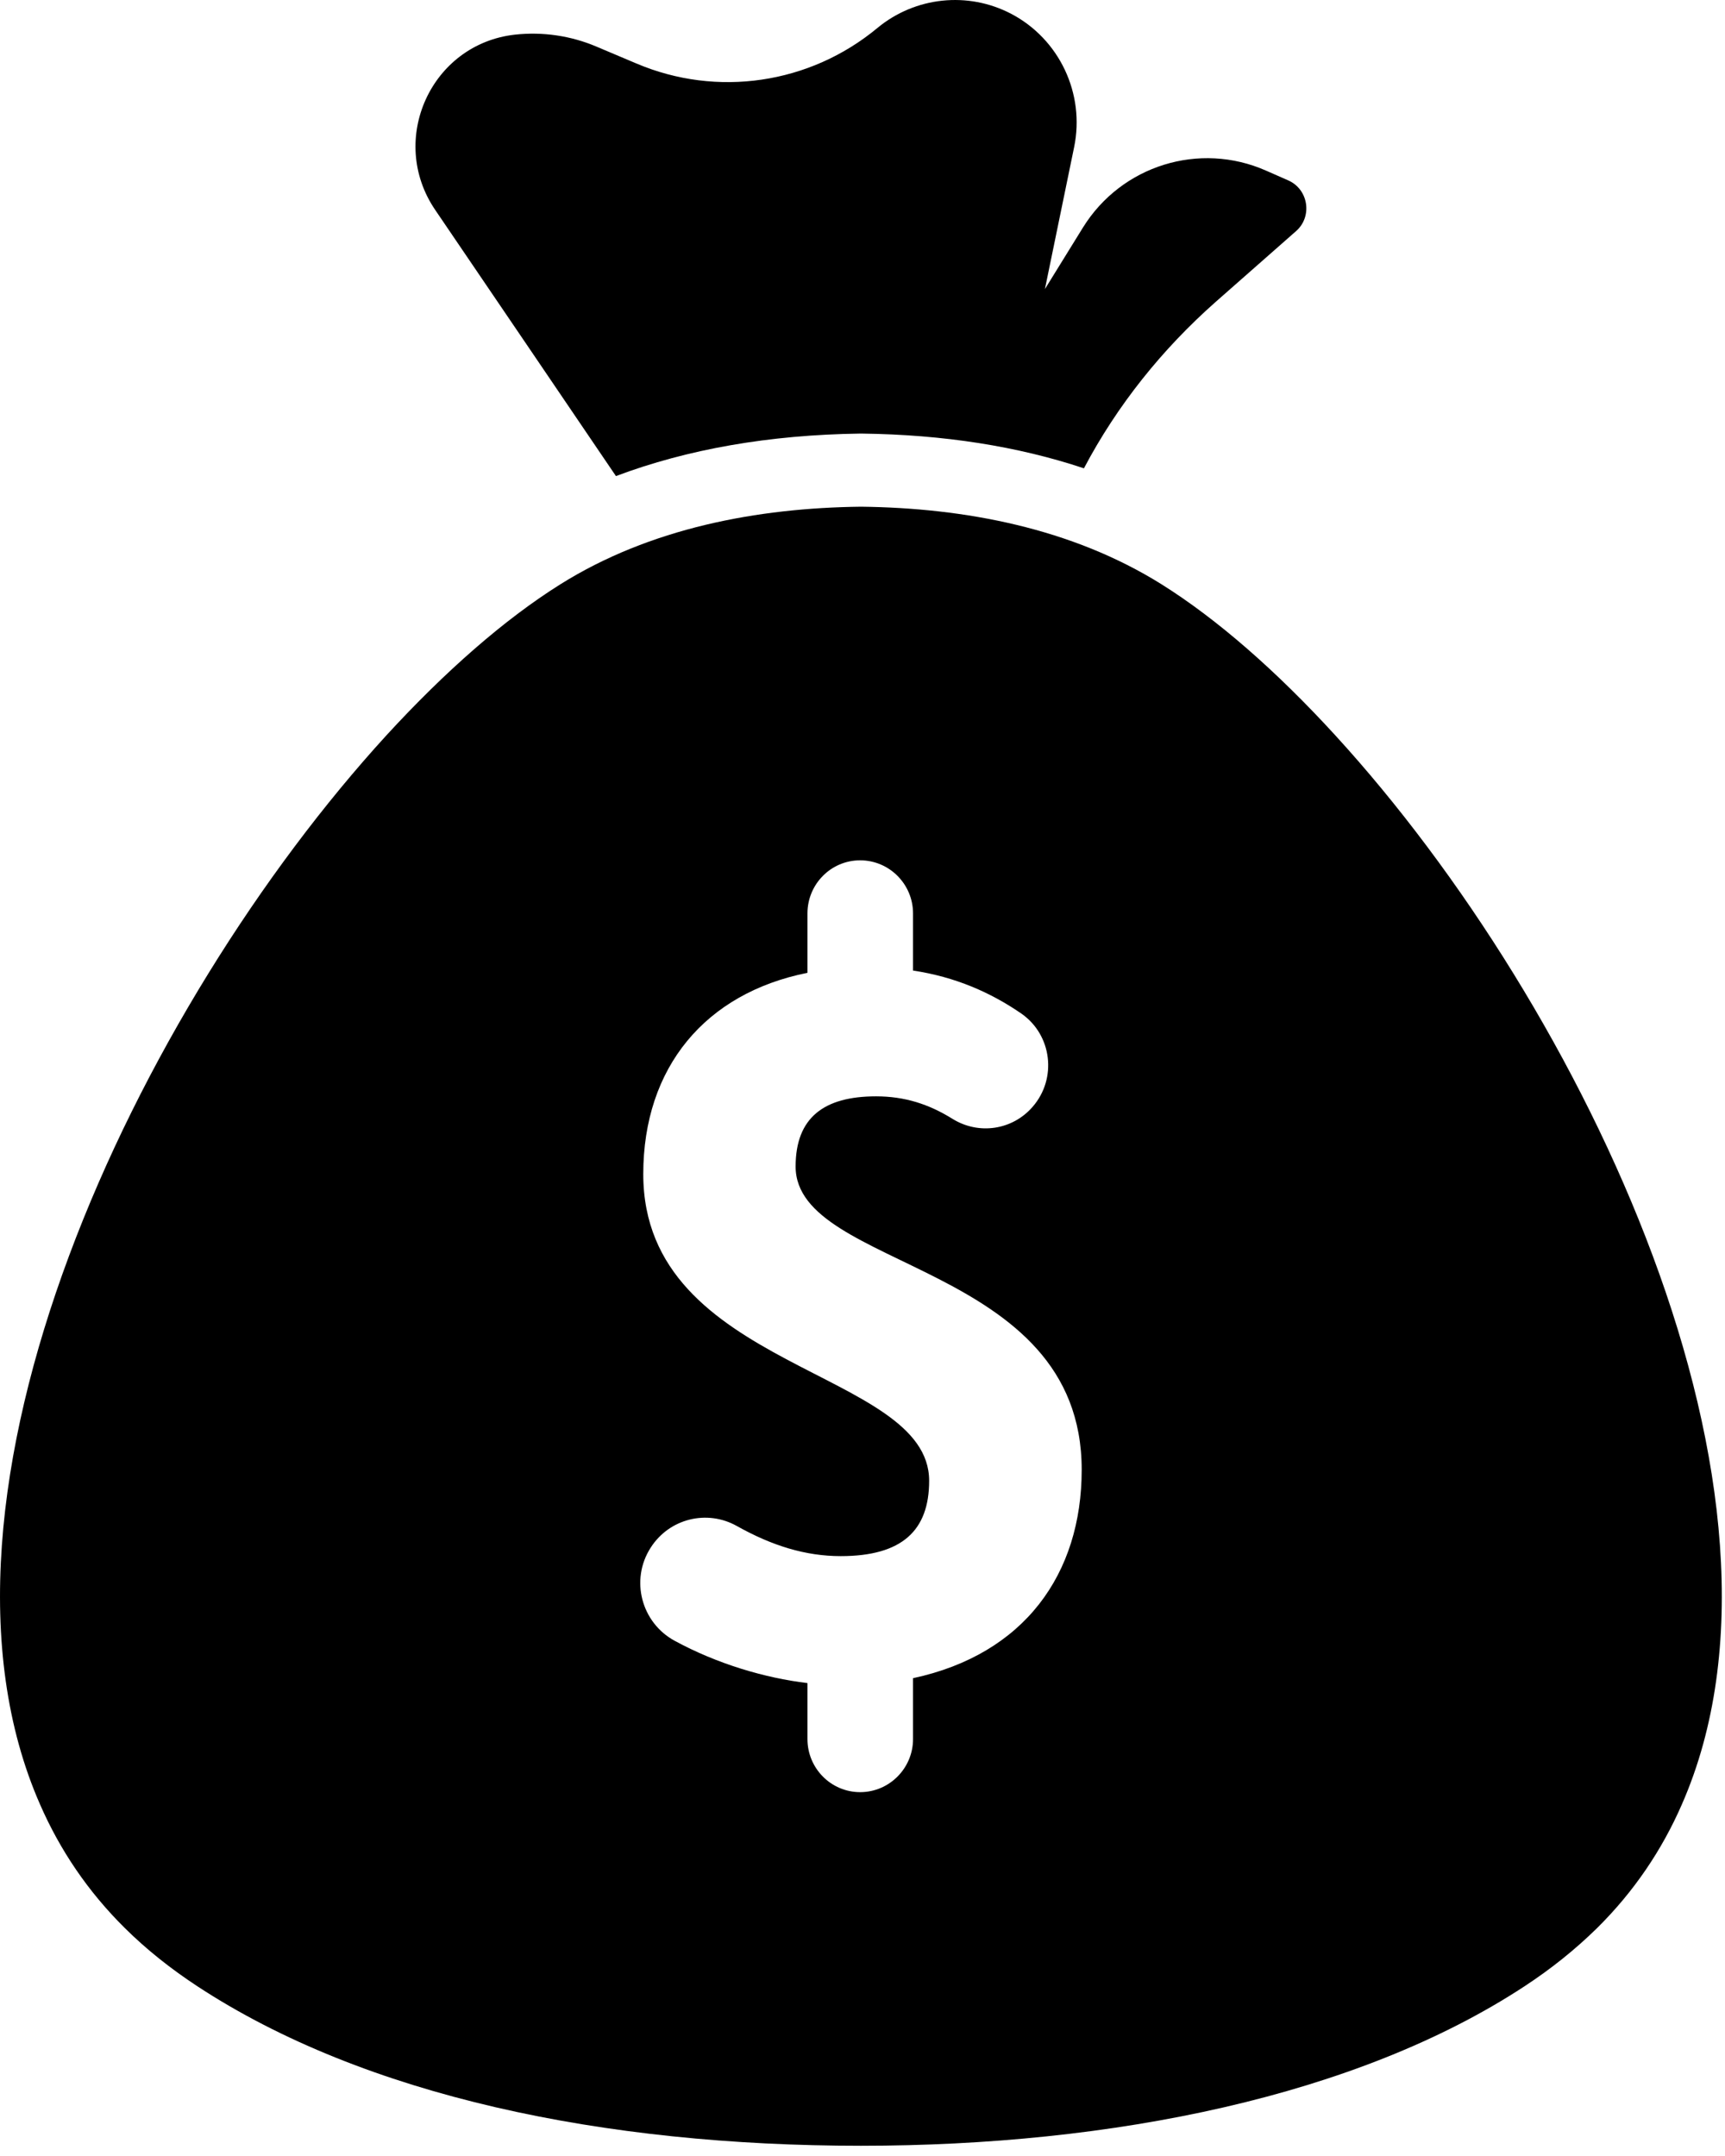
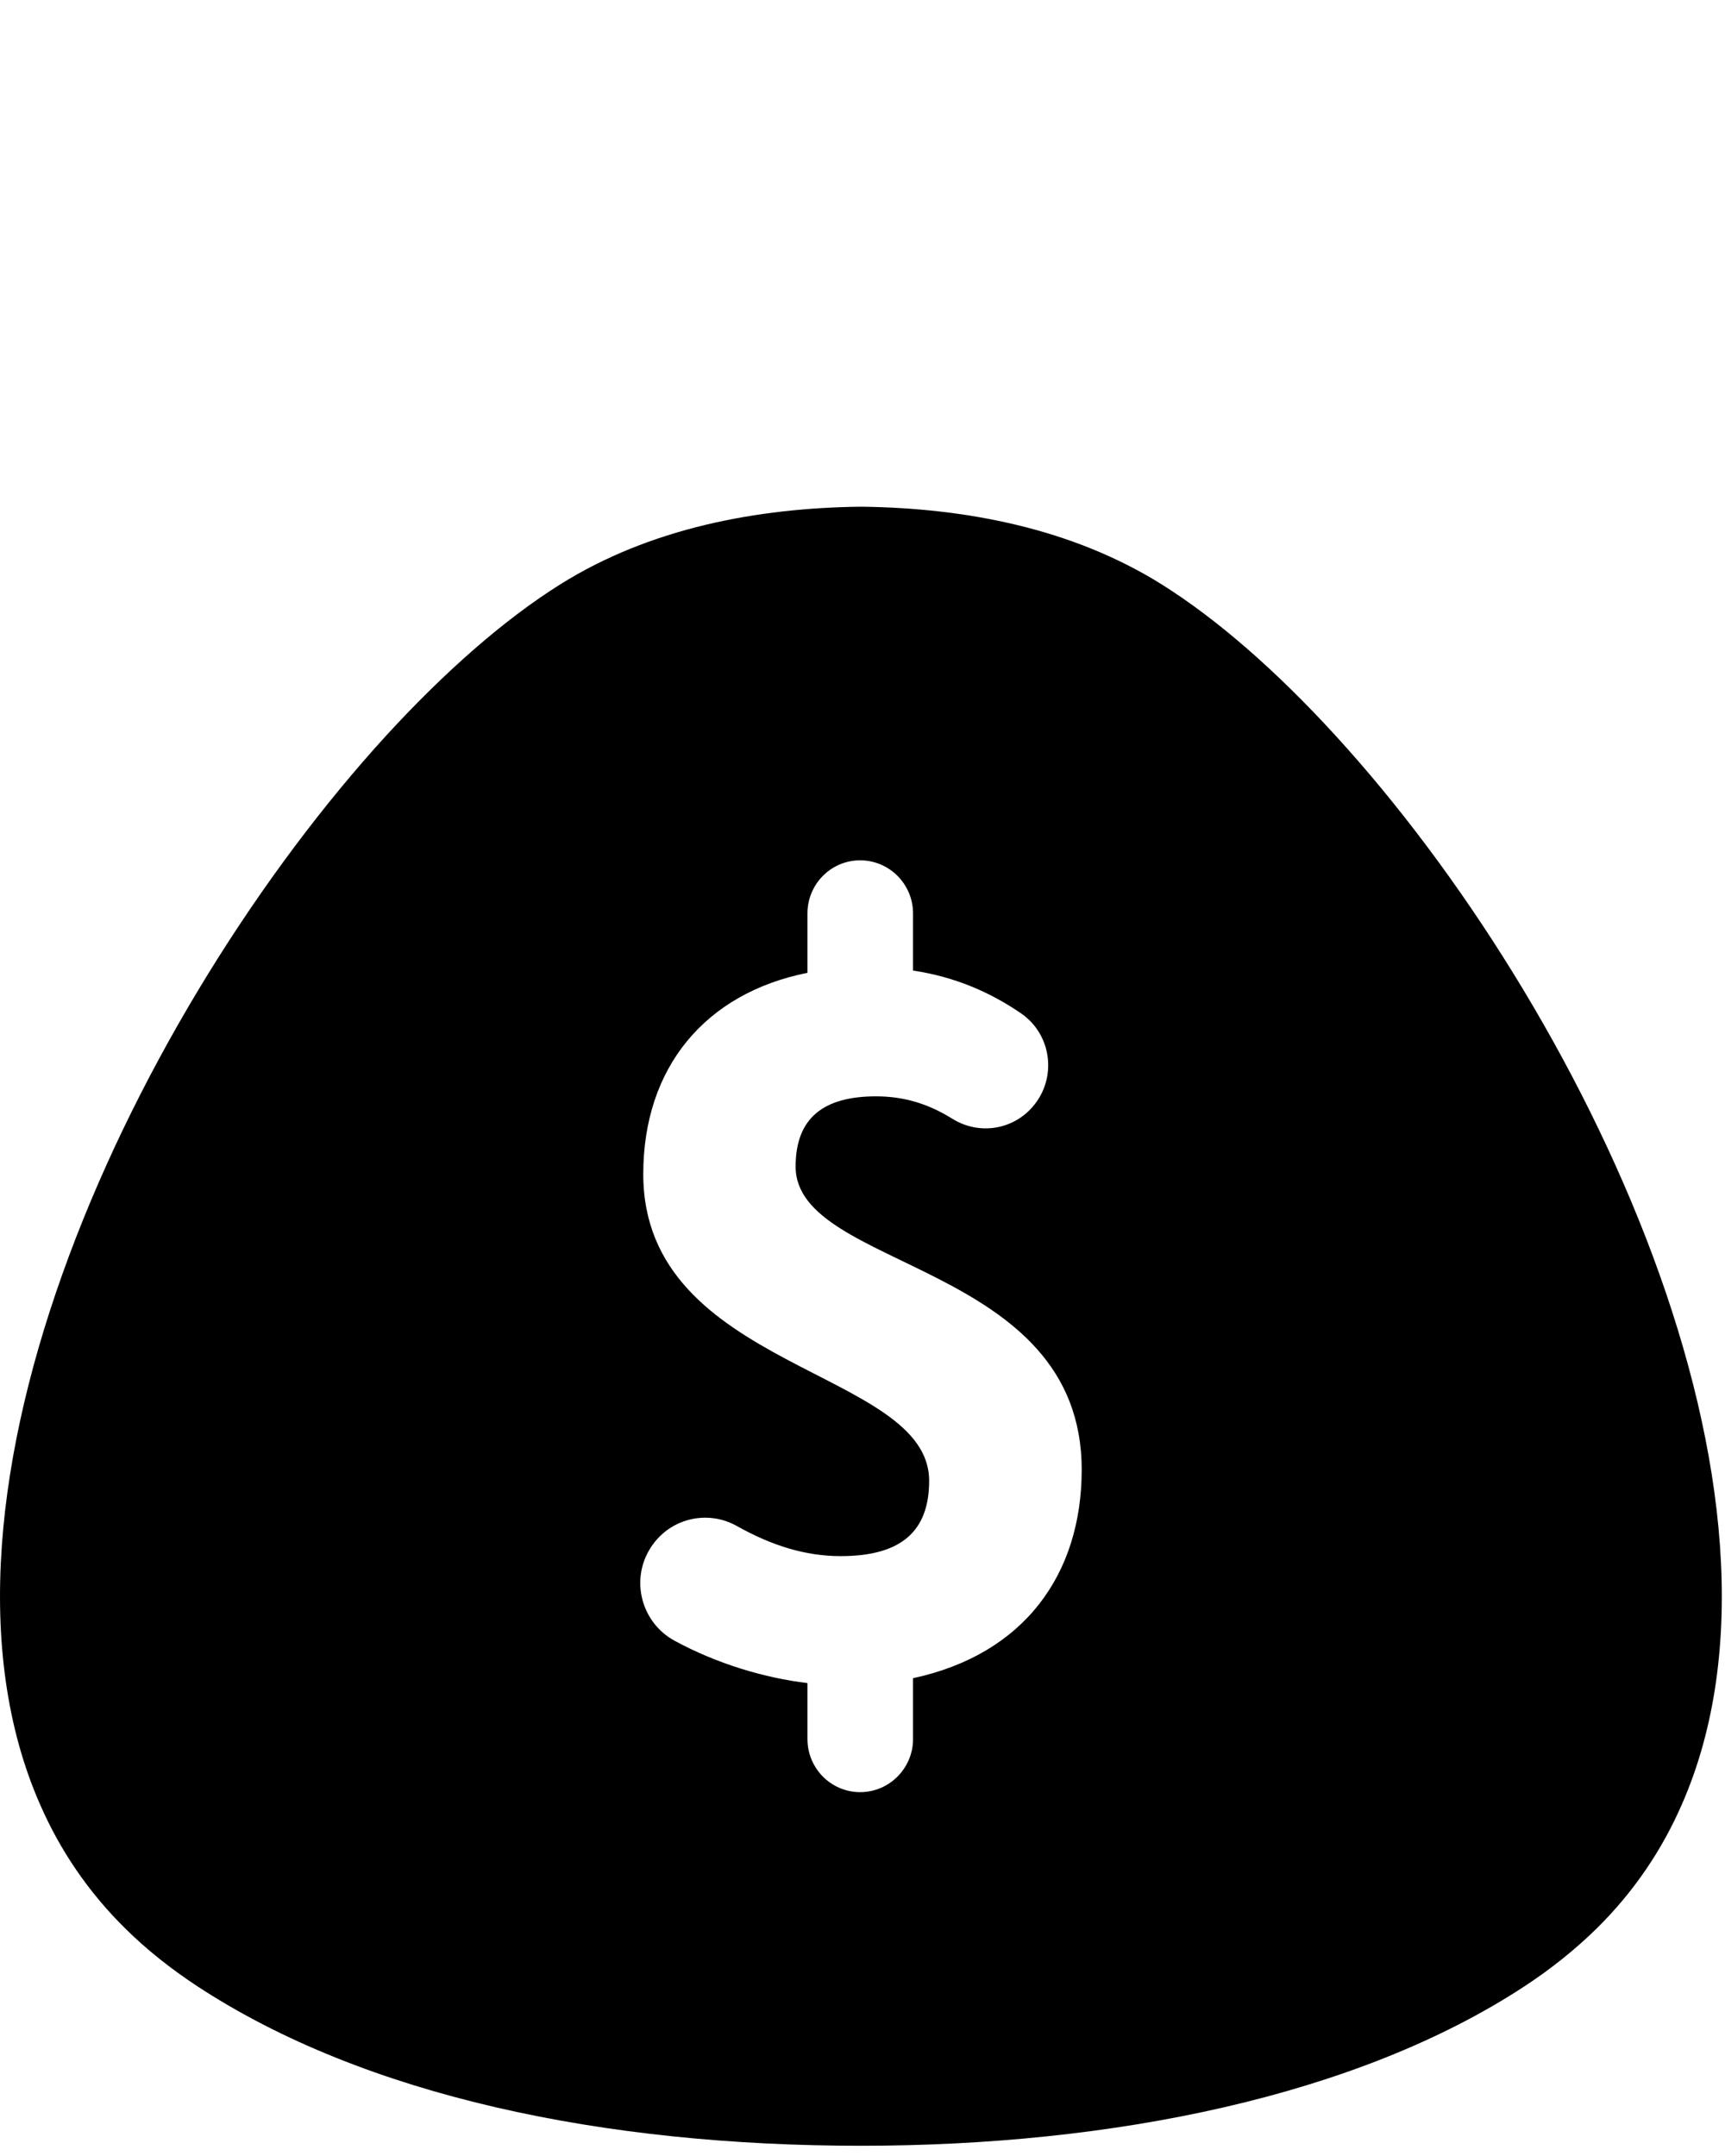
<svg xmlns="http://www.w3.org/2000/svg" width="100%" height="100%" viewBox="0 0 44 55" version="1.1" xml:space="preserve" style="fill-rule:evenodd;clip-rule:evenodd;stroke-linejoin:round;stroke-miterlimit:2;">
  <g transform="matrix(1,0,0,1,-322.628,-281.824)">
-     <path d="M348.422,282.177C347.318,281.599 345.974,281.74 345.01,282.536C343.286,283.969 340.917,284.318 338.859,283.443L337.849,283.016C337.188,282.734 336.469,282.63 335.76,282.708C333.625,282.948 332.516,285.385 333.724,287.172C335.224,289.38 337.047,292.063 338.339,293.969C340.167,293.281 342.25,292.917 344.563,292.885L344.615,292.885C346.693,292.911 348.589,293.208 350.276,293.771C351.125,292.161 352.271,290.734 353.63,289.531L355.688,287.719C356.109,287.349 356.005,286.656 355.49,286.427L354.922,286.177C353.224,285.427 351.234,286.042 350.25,287.63C349.896,288.203 349.547,288.766 349.281,289.198C349.479,288.234 349.776,286.797 350.026,285.578C350.307,284.214 349.651,282.823 348.422,282.177" style="fill-rule:nonzero;" />
    <path d="M345.917,324.635L345.917,326.188C345.917,326.932 345.313,327.542 344.568,327.542C343.823,327.542 343.224,326.932 343.224,326.188L343.224,324.76C342.141,324.63 340.922,324.271 339.839,323.682C338.984,323.219 338.698,322.125 339.224,321.307C339.698,320.563 340.661,320.323 341.427,320.755C342.328,321.26 343.182,321.521 344.073,321.521C345.641,321.521 346.328,320.865 346.328,319.599C346.328,316.74 339.036,316.792 339.036,311.776C339.036,309.052 340.62,307.161 343.224,306.641L343.224,305.125C343.224,304.38 343.823,303.771 344.568,303.771C345.313,303.771 345.917,304.38 345.917,305.125L345.917,306.583C346.995,306.745 347.896,307.141 348.682,307.682C349.464,308.229 349.594,309.339 348.969,310.057C348.453,310.656 347.589,310.781 346.922,310.365C346.318,309.99 345.703,309.792 344.974,309.792C343.646,309.792 342.922,310.333 342.922,311.583C342.922,314.234 350.219,314 350.219,319.318C350.219,321.979 348.755,324.026 345.917,324.635ZM352.255,296.729C349.964,295.297 347.24,294.781 344.589,294.75C341.938,294.781 339.208,295.297 336.922,296.729C335.5,297.62 333.984,298.948 332.484,300.583C326.141,307.521 320.182,319.969 323.651,327.859C324.156,329.016 324.87,330.078 325.813,331.01C326.37,331.563 326.99,332.052 327.656,332.49C331.938,335.302 338.036,336.563 344.589,336.563C350.995,336.563 357.24,335.302 361.521,332.49C362.188,332.052 362.802,331.563 363.365,331.01C364.307,330.078 365.021,329.016 365.526,327.859C368.99,319.969 363.036,307.521 356.688,300.583C355.193,298.948 353.677,297.62 352.255,296.729" style="fill-rule:nonzero;" />
  </g>
</svg>